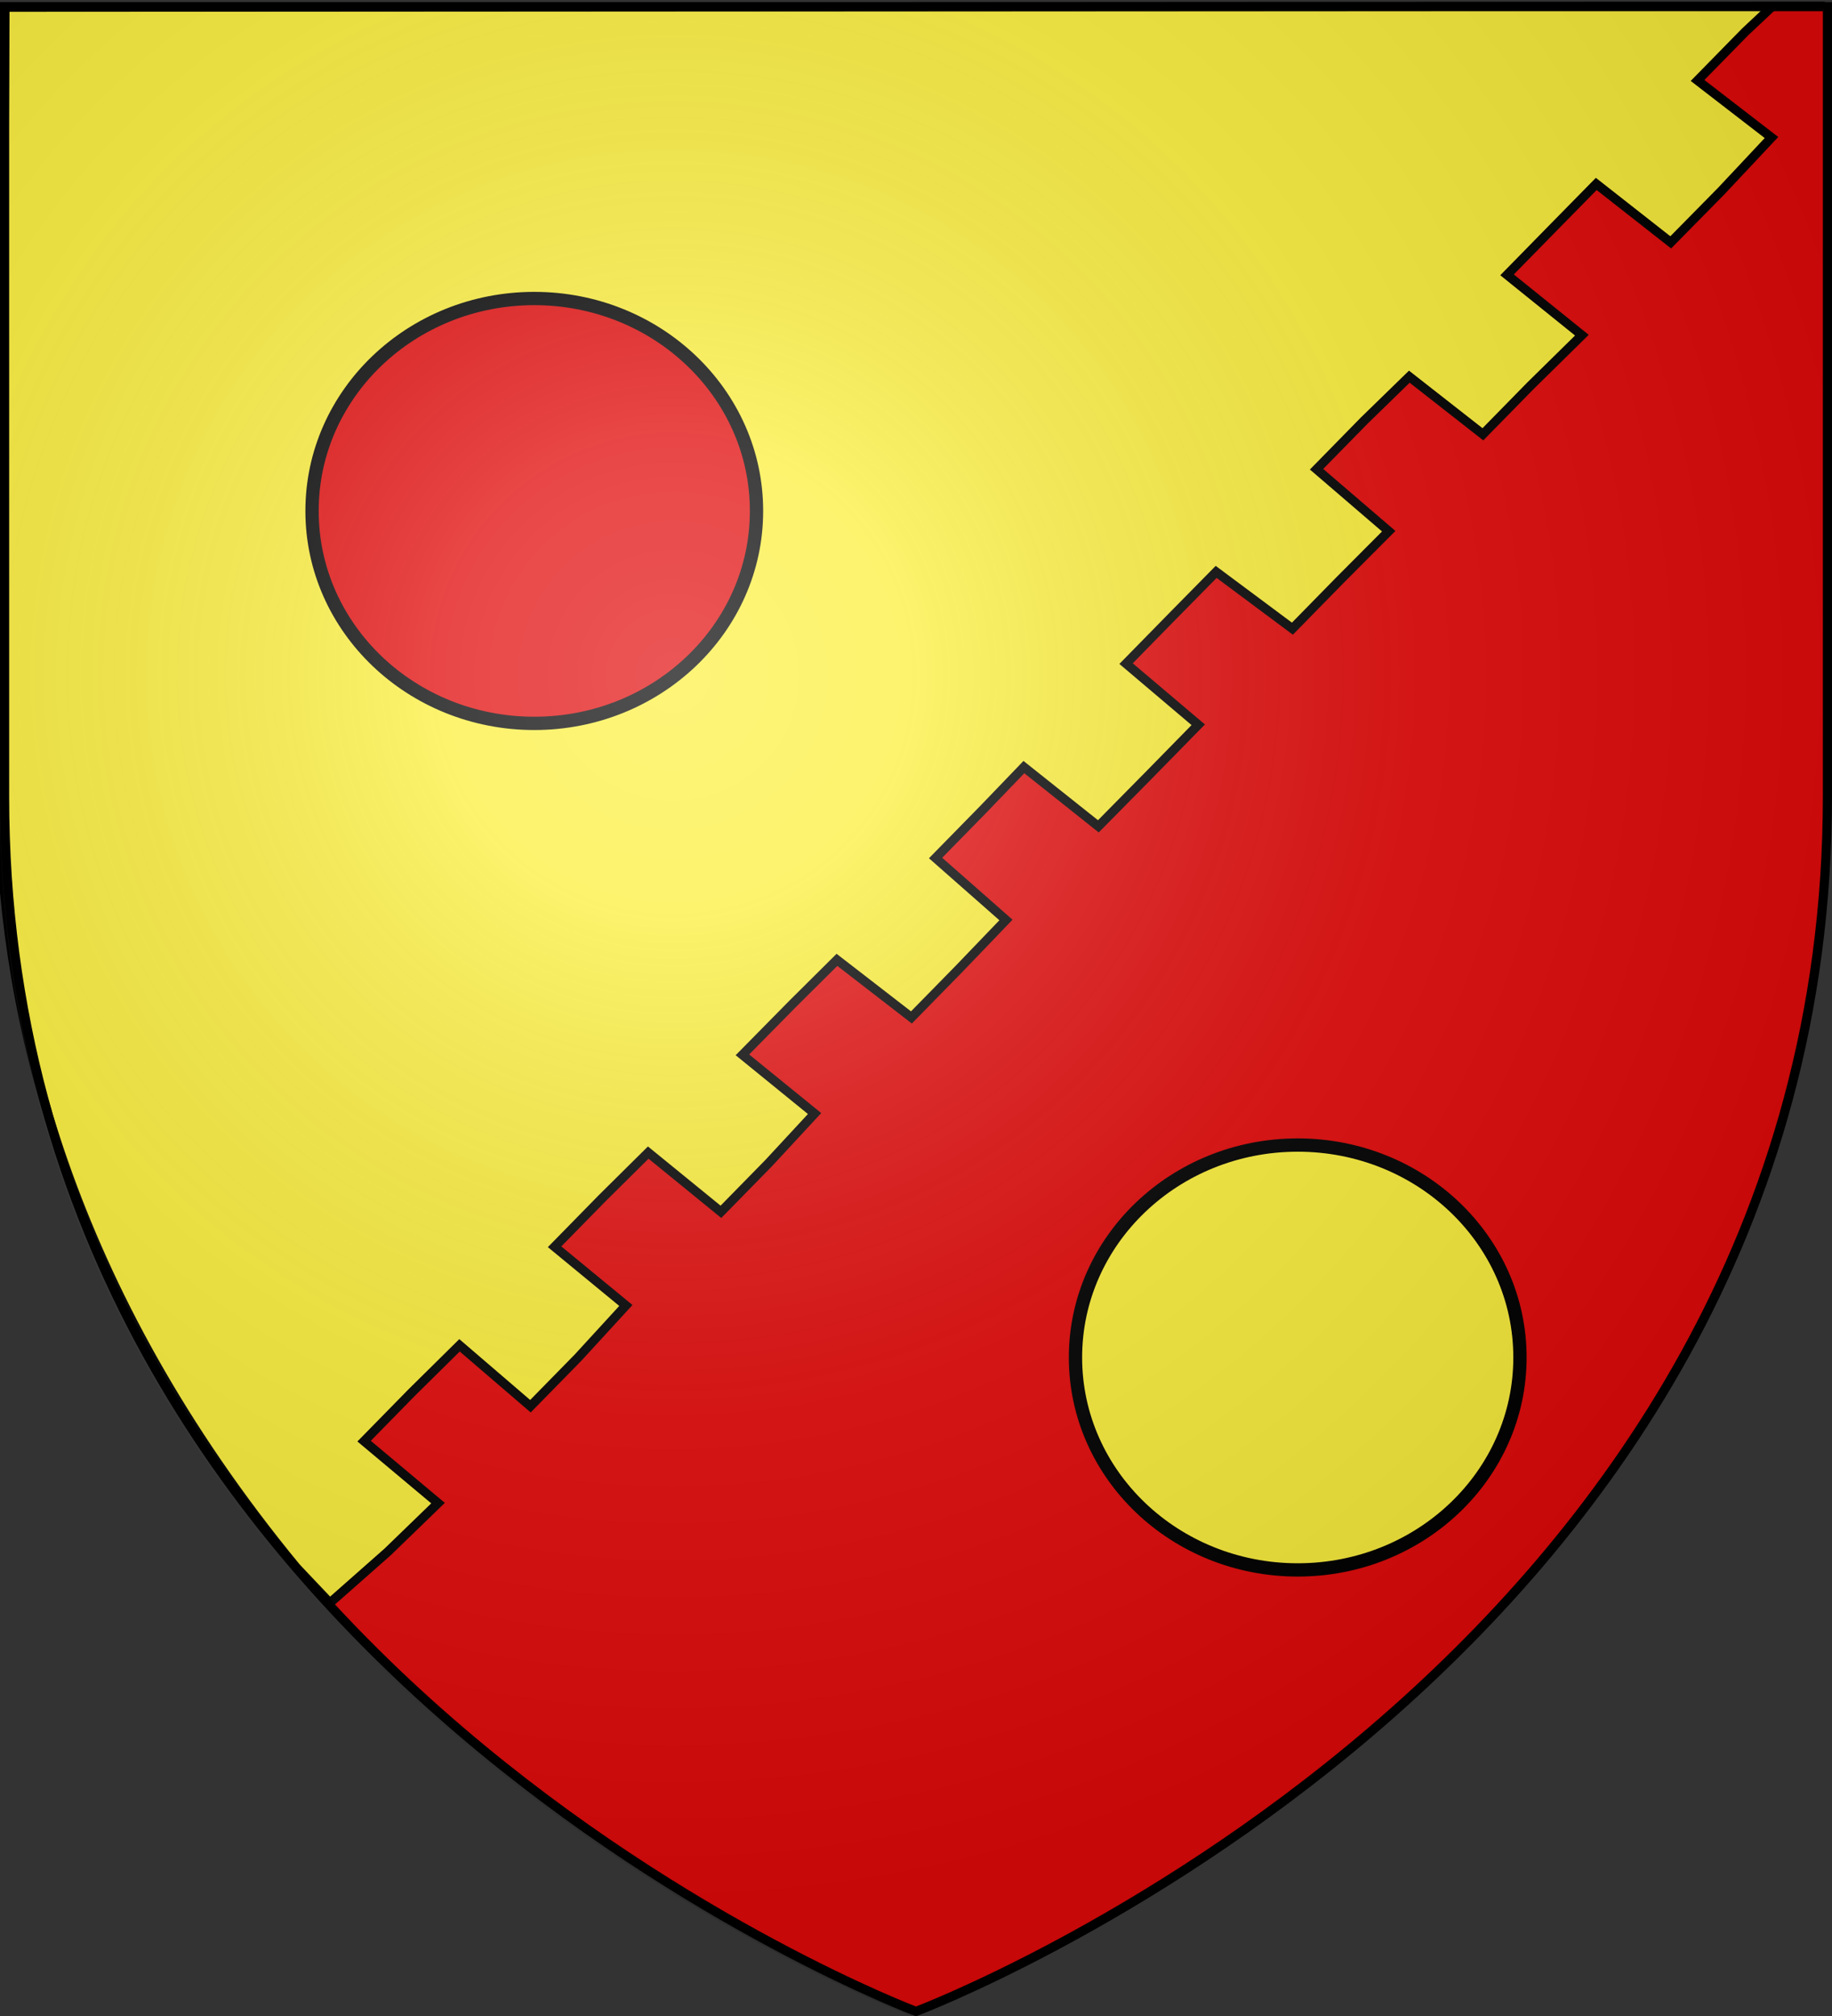
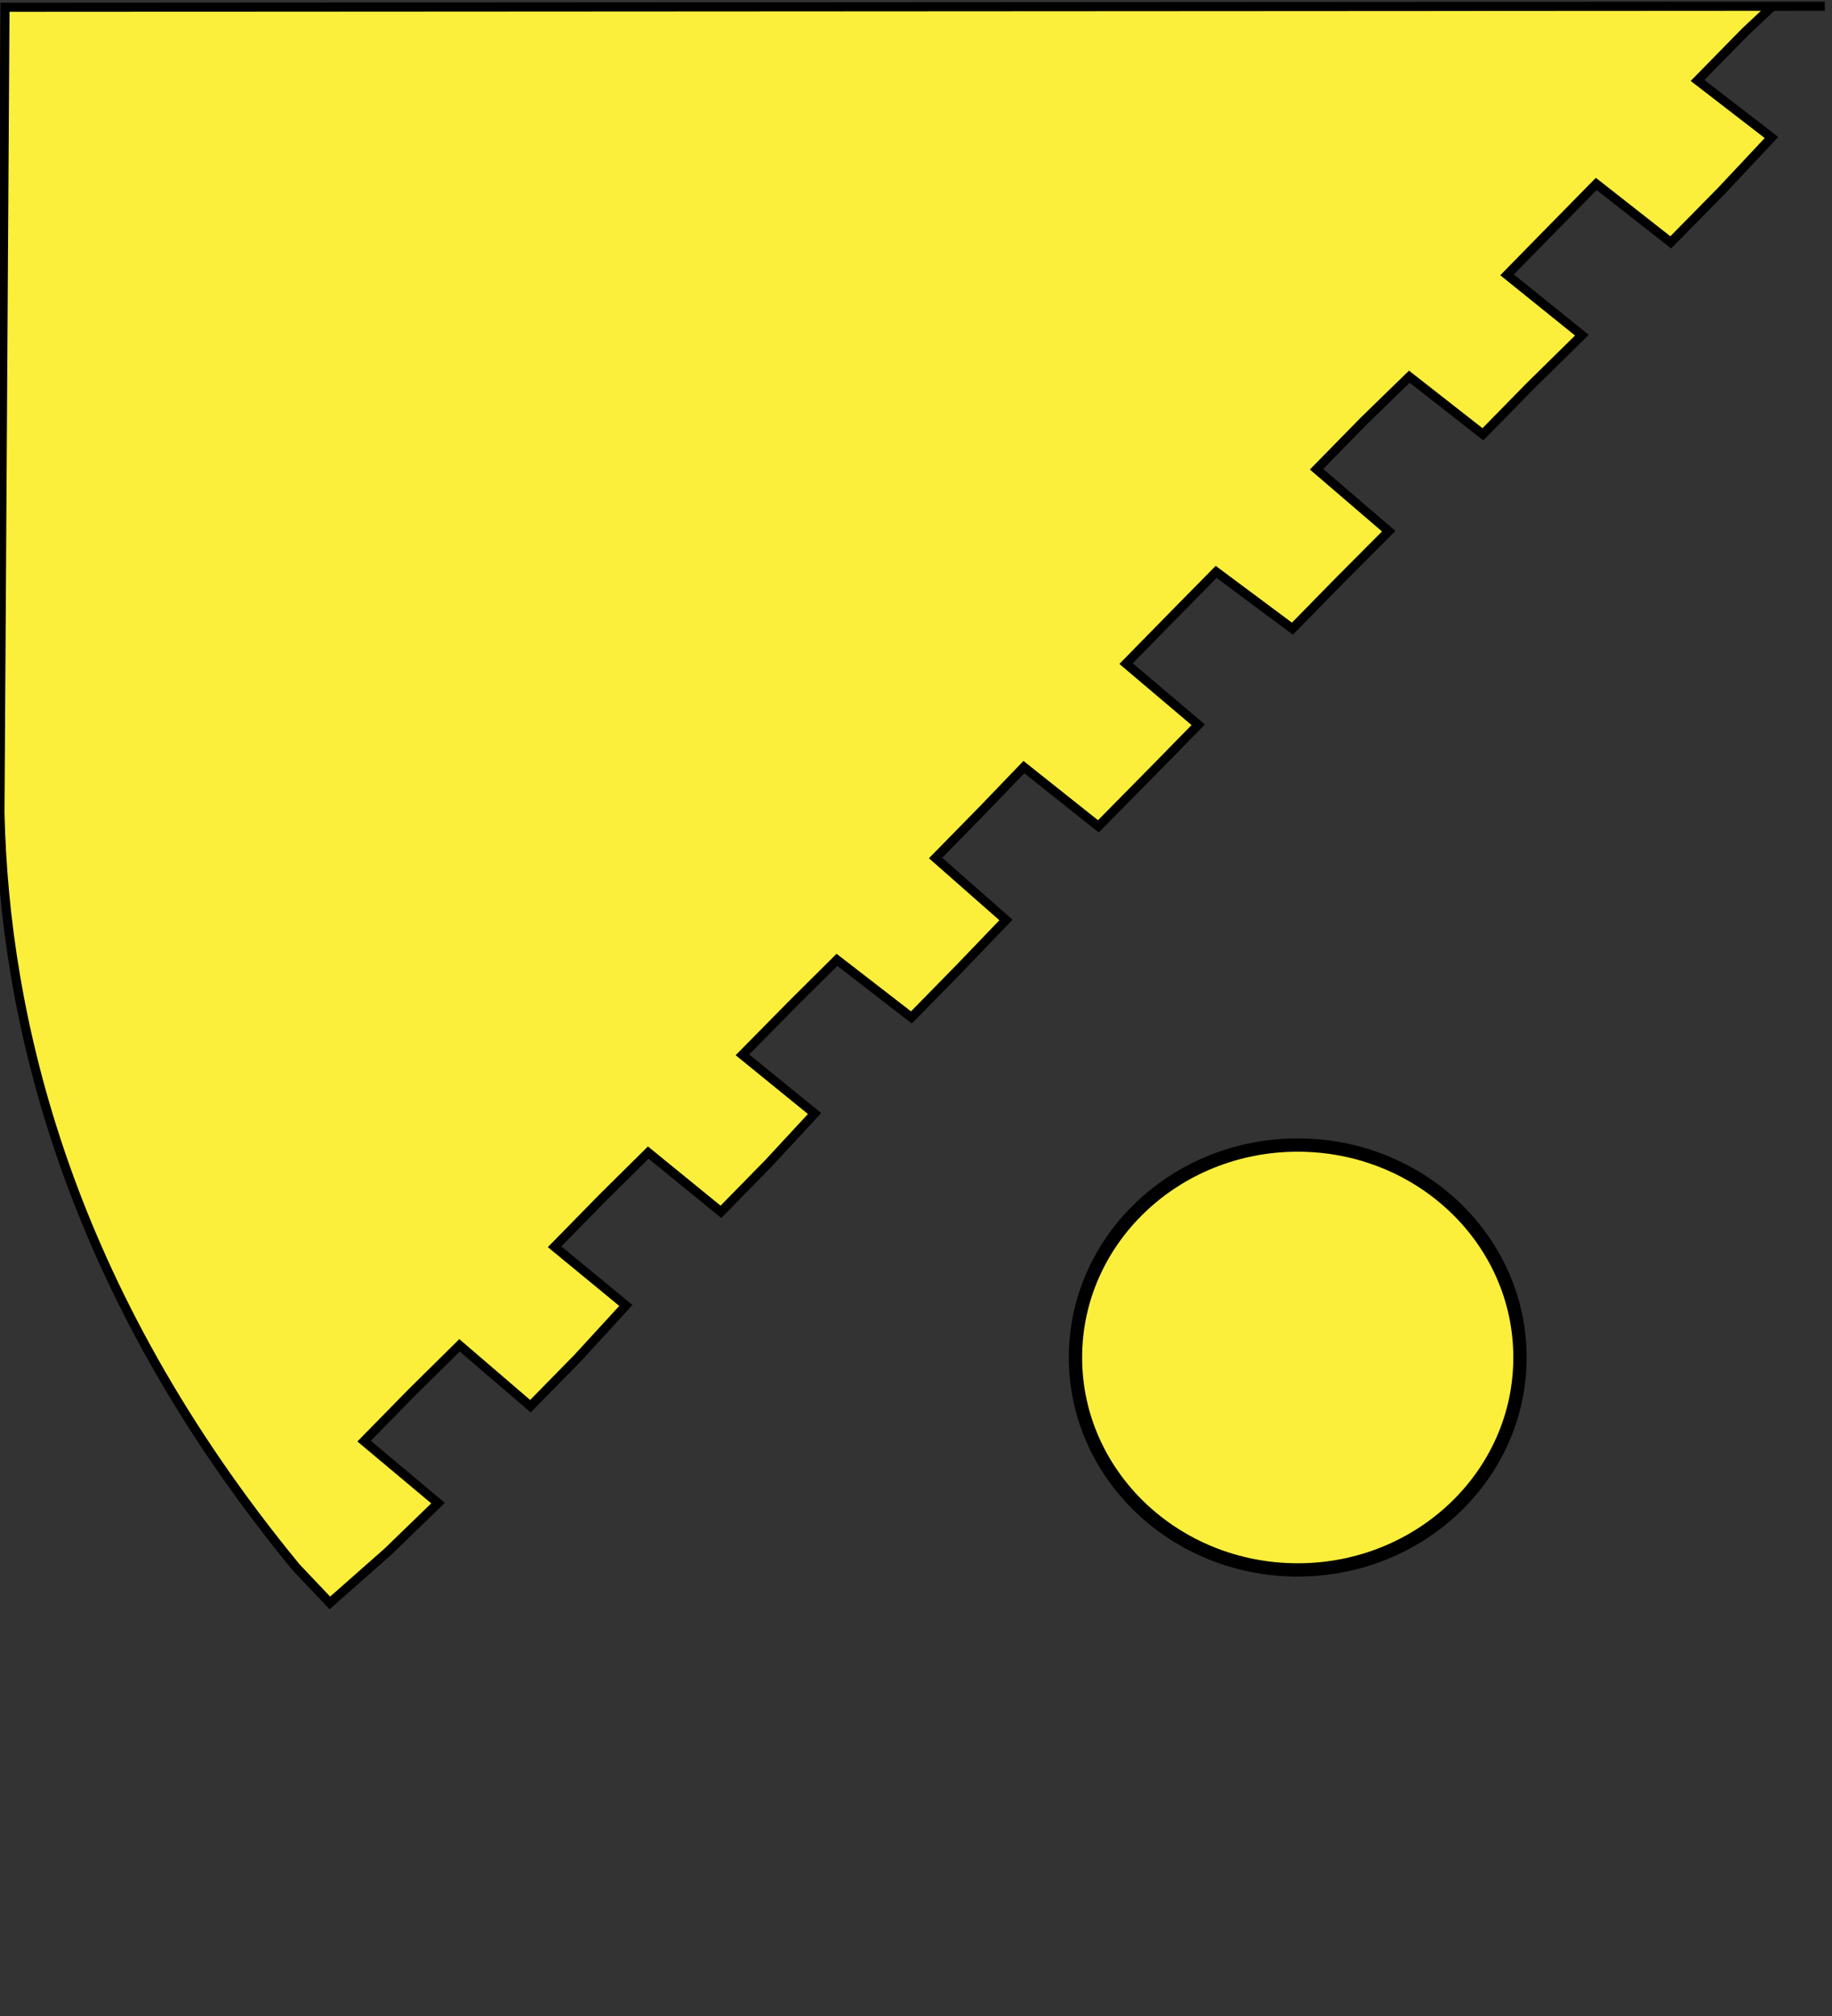
<svg xmlns="http://www.w3.org/2000/svg" xmlns:xlink="http://www.w3.org/1999/xlink" width="600" height="660" version="1.0">
  <rect width="100%" height="100%" fill="#333333" stroke="none" />
  <desc>Flag of Canton of Valais (Wallis)</desc>
  <defs>
    <radialGradient xlink:href="#b" id="c" cx="221.445" cy="226.331" r="300" fx="221.445" fy="226.331" gradientTransform="matrix(1.353 0 0 1.349 -77.63 -85.747)" gradientUnits="userSpaceOnUse" />
    <linearGradient id="b">
      <stop offset="0" style="stop-color:#fff;stop-opacity:.314" />
      <stop offset=".19" style="stop-color:#fff;stop-opacity:.251" />
      <stop offset=".6" style="stop-color:#6b6b6b;stop-opacity:.125" />
      <stop offset="1" style="stop-color:#000;stop-opacity:.125" />
    </linearGradient>
  </defs>
  <g style="display:inline">
-     <path d="M300 658.5s298.5-112.32 298.5-397.772V2.176H1.5v258.552C1.5 546.18 300 658.5 300 658.5" style="fill:#e20909;fill-opacity:1;fill-rule:evenodd;stroke:none;stroke-width:1px;stroke-linecap:butt;stroke-linejoin:miter;stroke-opacity:1" />
    <path d="m597.637 2.032-17.154.03-8.921 8.372-15.597 15.91 24.217 18.679-16.53 17.607-16.47 16.714-24.389-19.127-13.62 13.854-15.597 15.91 24.508 19.751-16.82 16.535-15.598 15.91-24.097-18.859-14.784 14.39-15.597 15.91 23.635 20.288-15.948 15.998-15.597 15.91-24.97-18.59-13.911 14.12-15.597 15.91 23.634 20.02-15.948 16.267-16.76 16.982-24.39-19.395-13.328 13.854-15.597 15.91 23.053 20.288-15.366 15.998-15.597 15.91-24.388-18.859-14.493 14.39-16.47 16.714 23.635 19.216-15.075 16.266-15.597 15.91-23.806-19.395-15.075 14.926-15.597 15.91 23.343 19.215-15.657 17.071-15.597 15.91L150.5 440.43l-15.657 15.462-15.597 15.91 24.217 20.288-16.53 15.998-18.901 16.678-11.017-11.618C21.729 421.68 1.517 333.268-.018 266.198L1.63 2.378z" style="fill:#fcef3c;fill-rule:evenodd;stroke:#000;stroke-width:2.987;stroke-linecap:butt;stroke-linejoin:miter;stroke-miterlimit:4;stroke-dasharray:none;stroke-opacity:1" />
-     <path d="M247.766 167.274c.018 38.404-32.574 69.546-72.784 69.546s-72.803-31.142-72.785-69.546c-.018-38.404 32.574-69.547 72.785-69.547s72.802 31.143 72.784 69.547z" style="opacity:1;fill:#e20909;fill-opacity:1;fill-rule:nonzero;stroke:#000;stroke-width:4.354;stroke-linecap:butt;stroke-linejoin:miter;marker:none;stroke-miterlimit:4;stroke-dasharray:none;stroke-dashoffset:0;stroke-opacity:1;visibility:visible;display:inline;overflow:visible" />
-     <path d="M497.803 444.415c.019 38.404-32.573 69.546-72.784 69.546s-72.803-31.142-72.784-69.546c-.019-38.404 32.573-69.547 72.784-69.547 40.21 0 72.803 31.143 72.784 69.547z" style="opacity:1;fill:#fcef3c;fill-opacity:1;fill-rule:nonzero;stroke:#000;stroke-width:4.354;stroke-linecap:butt;stroke-linejoin:miter;marker:none;stroke-miterlimit:4;stroke-dasharray:none;stroke-dashoffset:0;stroke-opacity:1;visibility:visible;display:inline;overflow:visible" />
+     <path d="M497.803 444.415c.019 38.404-32.573 69.546-72.784 69.546s-72.803-31.142-72.784-69.546c-.019-38.404 32.573-69.547 72.784-69.547 40.21 0 72.803 31.143 72.784 69.547" style="opacity:1;fill:#fcef3c;fill-opacity:1;fill-rule:nonzero;stroke:#000;stroke-width:4.354;stroke-linecap:butt;stroke-linejoin:miter;marker:none;stroke-miterlimit:4;stroke-dasharray:none;stroke-dashoffset:0;stroke-opacity:1;visibility:visible;display:inline;overflow:visible" />
  </g>
-   <path d="M300 658.5s298.5-112.32 298.5-397.772V2.176H1.5v258.552C1.5 546.18 300 658.5 300 658.5" style="opacity:1;fill:url(#c);fill-opacity:1;fill-rule:evenodd;stroke:none;stroke-width:1px;stroke-linecap:butt;stroke-linejoin:miter;stroke-opacity:1" transform="translate(-1.5 1.5)" />
-   <path d="M300 658.5S1.5 546.18 1.5 260.728V2.176h597v258.552C598.5 546.18 300 658.5 300 658.5z" style="opacity:1;fill:none;fill-opacity:1;fill-rule:evenodd;stroke:#000;stroke-width:3;stroke-linecap:butt;stroke-linejoin:miter;stroke-miterlimit:4;stroke-dasharray:none;stroke-opacity:1" />
</svg>